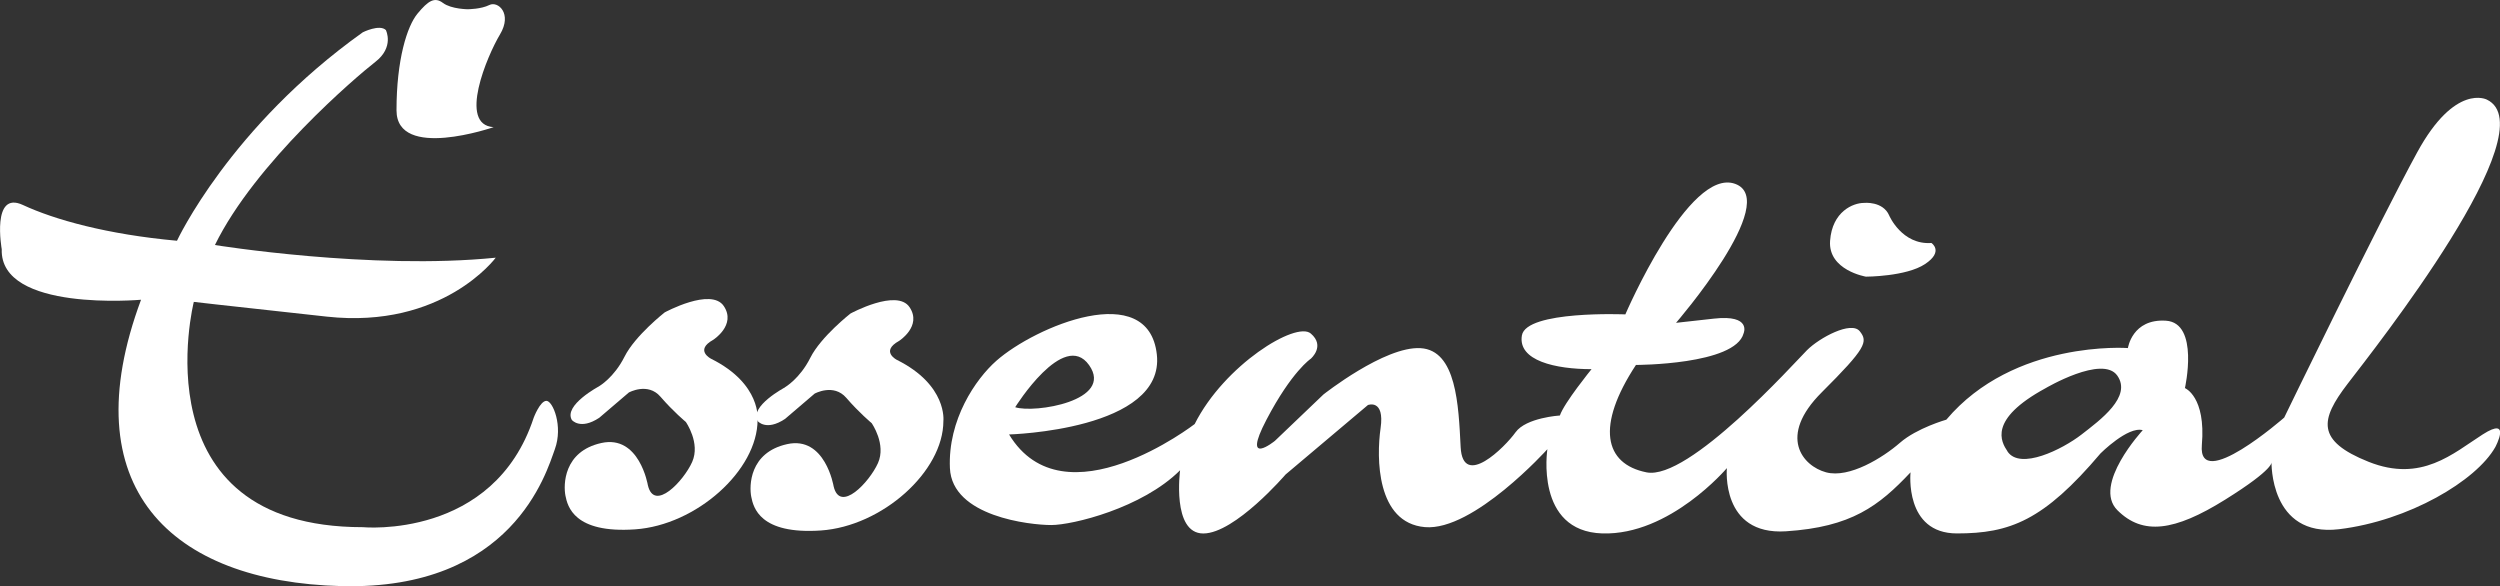
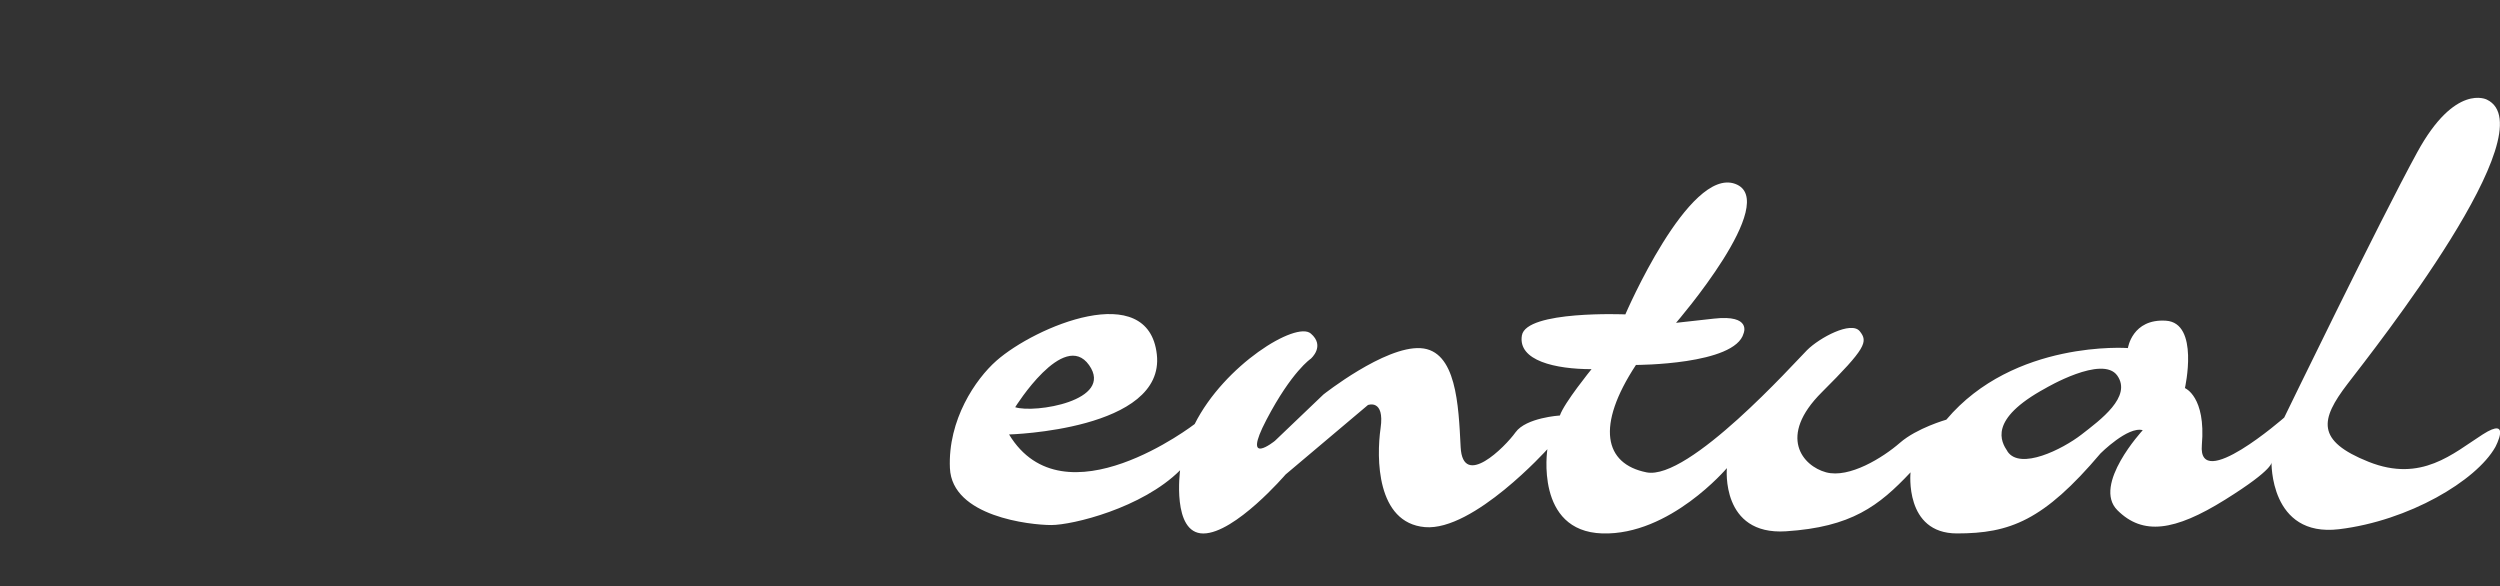
<svg xmlns="http://www.w3.org/2000/svg" width="307" height="72" viewBox="0 0 307 72" fill="none">
  <rect x="0" y="0" width="307" height="72" fill="#333333" stroke="none" />
  <g clip-path="url(#clip0_6_30)">
-     <path d="M57.508 1.13C57.508 1.13 59.061 1.13 60.1 0.612C61.139 0.094 62.949 1.649 61.396 4.234C59.843 6.82 56.212 15.357 60.62 15.613C60.62 15.613 48.691 19.753 48.691 13.546C48.691 7.338 49.987 3.204 51.284 1.655C52.58 0.1 53.362 -0.418 54.396 0.362C55.435 1.137 57.508 1.137 57.508 1.137" fill="white" />
-     <path d="M47.395 3.716C47.395 3.716 48.434 5.783 46.099 7.594C43.763 9.405 31.321 20.003 26.393 30.089C26.393 30.089 45.579 33.193 60.877 31.644C60.877 31.644 54.396 40.437 40.138 38.882C25.88 37.327 23.801 37.071 23.801 37.071C23.801 37.071 16.8 64.737 44.546 64.737C44.546 64.737 60.62 66.286 65.541 51.291C65.541 51.291 66.318 49.224 67.101 49.224C67.883 49.224 69.173 52.322 68.134 55.169C67.101 58.011 62.949 72.493 41.947 71.975C20.952 71.457 8.76 59.822 17.32 36.809C17.32 36.809 -0.05 38.358 0.213 30.601C0.213 30.601 -1.083 23.363 2.805 25.168C6.694 26.979 13.175 28.79 21.734 29.564C21.734 29.564 28.215 15.6 44.552 3.966C44.552 3.966 46.625 2.929 47.401 3.703" fill="white" />
-     <path d="M73.582 47.419C73.582 47.419 75.397 46.383 76.694 43.797C77.99 41.212 81.622 38.364 81.622 38.364C81.622 38.364 87.326 35.26 88.885 37.589C90.438 39.919 87.583 41.73 87.583 41.73C85.253 43.023 87.326 44.059 87.326 44.059C93.55 47.163 93.031 51.56 93.031 51.56C93.031 57.761 85.51 64.487 77.99 65.005C70.469 65.524 69.693 62.158 69.436 60.865C69.18 59.572 69.18 55.432 73.845 54.401C78.516 53.364 79.555 59.572 79.555 59.572C80.332 62.932 83.963 59.054 84.997 56.731C86.036 54.401 84.22 51.816 84.22 51.816C84.22 51.816 82.667 50.529 81.108 48.718C79.555 46.907 77.22 48.2 77.22 48.2L73.588 51.304C71.252 52.852 70.219 51.566 70.219 51.566C69.186 49.755 73.588 47.425 73.588 47.425" fill="white" />
-     <path d="M96.399 47.55C96.399 47.55 98.215 46.514 99.511 43.928C100.808 41.343 104.439 38.501 104.439 38.501C104.439 38.501 110.144 35.397 111.697 37.727C113.25 40.056 110.401 41.867 110.401 41.867C108.071 43.16 110.144 44.197 110.144 44.197C116.368 47.301 115.848 51.697 115.848 51.697C115.848 57.905 108.328 64.624 100.808 65.143C93.287 65.655 92.511 62.295 92.254 61.002C91.997 59.71 91.997 55.569 96.662 54.539C101.334 53.502 102.367 59.71 102.367 59.71C103.149 63.076 106.775 59.191 107.814 56.868C108.854 54.539 107.038 51.959 107.038 51.959C107.038 51.959 105.485 50.667 103.926 48.856C102.367 47.044 100.037 48.337 100.037 48.337L96.406 51.441C94.07 52.996 93.037 51.703 93.037 51.703C91.997 49.892 96.406 47.563 96.406 47.563" fill="white" />
    <path d="M246.518 55.438C248.071 57.767 253.256 55.182 255.597 53.371C257.933 51.56 261.822 48.718 260.006 46.127C258.19 43.541 251.189 47.675 251.189 47.675C244.113 51.522 245.735 54.258 246.524 55.432M133.738 44.834C130.626 40.437 124.665 50.005 124.665 50.005C127 50.779 136.85 49.23 133.738 44.834ZM146.706 52.072C150.338 44.834 159.154 39.401 160.964 40.956C162.78 42.498 160.964 44.053 160.964 44.053C160.964 44.053 158.628 45.602 155.516 51.553C152.404 57.499 156.556 54.139 156.556 54.139L162.517 48.443C162.517 48.443 170.037 42.492 174.439 42.754C178.847 43.01 179.11 49.736 179.367 54.901C179.63 60.072 184.815 54.901 186.105 53.09C187.401 51.279 191.553 51.023 191.553 51.023C192.072 49.474 195.441 45.333 195.441 45.333C191.033 45.333 186.368 44.303 186.888 41.193C187.407 38.095 199.593 38.607 199.593 38.607C199.593 38.607 207.37 20.509 213.074 22.576C218.779 24.643 205.817 39.644 205.817 39.644L210.482 39.126C215.147 38.607 214.114 40.937 214.114 40.937C213.074 44.815 200.895 44.815 200.895 44.815C195.961 52.315 197 56.968 202.191 58.005C207.376 59.035 220.344 44.559 221.897 43.004C223.45 41.455 227.338 39.382 228.378 40.675C229.417 41.967 229.154 42.748 223.713 48.175C218.265 53.602 221.377 57.224 224.232 57.998C227.088 58.773 231.233 56.187 233.312 54.376C235.385 52.565 239.01 51.535 239.01 51.535C247.307 41.705 261.308 42.742 261.308 42.742C261.308 42.742 261.828 39.119 265.973 39.382C270.118 39.644 268.309 47.657 268.309 47.657C268.309 47.657 270.901 48.693 270.388 54.639C269.868 60.59 280.5 51.279 280.5 51.279C280.5 51.279 292.166 27.229 296.837 18.698C301.502 10.161 305.391 12.234 305.391 12.234C312.911 15.856 291.653 42.748 288.277 47.144C284.909 51.541 284.389 54.127 290.87 56.712C297.357 59.297 301.239 55.675 304.871 53.352C308.503 51.023 306.424 54.901 306.424 54.901C304.088 59.041 295.792 63.956 287.238 64.987C278.684 66.017 278.941 56.712 278.941 56.712C278.941 56.712 279.461 57.486 273.237 61.365C267.019 65.243 263.13 65.761 260.018 62.657C256.906 59.553 263.13 52.828 263.13 52.828C261.314 52.309 257.946 55.675 257.946 55.675C250.945 63.95 246.793 65.505 240.313 65.505C233.832 65.505 234.614 58.005 234.614 58.005C230.72 62.139 227.351 64.724 219.317 65.243C211.277 65.761 212.06 57.486 212.06 57.486C212.06 57.486 205.059 65.761 196.762 65.505C188.459 65.243 190.018 55.163 190.018 55.163C190.018 55.163 180.945 65.243 174.984 64.731C169.017 64.212 169.017 56.2 169.536 52.578C170.056 48.956 167.983 49.736 167.983 49.736L157.871 58.267C157.871 58.267 151.653 65.511 147.764 65.511C143.876 65.511 144.915 57.749 144.915 57.749C140.244 62.407 131.69 64.475 129.098 64.475C126.506 64.475 116.913 63.438 116.65 57.493C116.387 51.547 119.806 46.551 122.354 44.303C127.119 40.1 141.02 34.217 142.06 43.529C143.093 52.834 123.913 53.352 123.913 53.352C130.651 64.475 146.725 52.059 146.725 52.059" fill="white" />
-     <path d="M231.997 26.473C231.997 26.473 233.55 30.095 237.182 29.839C237.182 29.839 238.735 30.87 236.399 32.425C234.07 33.973 229.135 33.974 229.135 33.974C229.135 33.974 224.477 33.193 224.733 29.577C224.99 25.955 227.582 24.918 228.885 24.918C228.885 24.918 231.214 24.662 231.997 26.467" fill="white" />
  </g>
  <defs>
    <clipPath id="clip0_6_30">
      <rect width="307" height="72" fill="white" />
    </clipPath>
  </defs>
</svg>